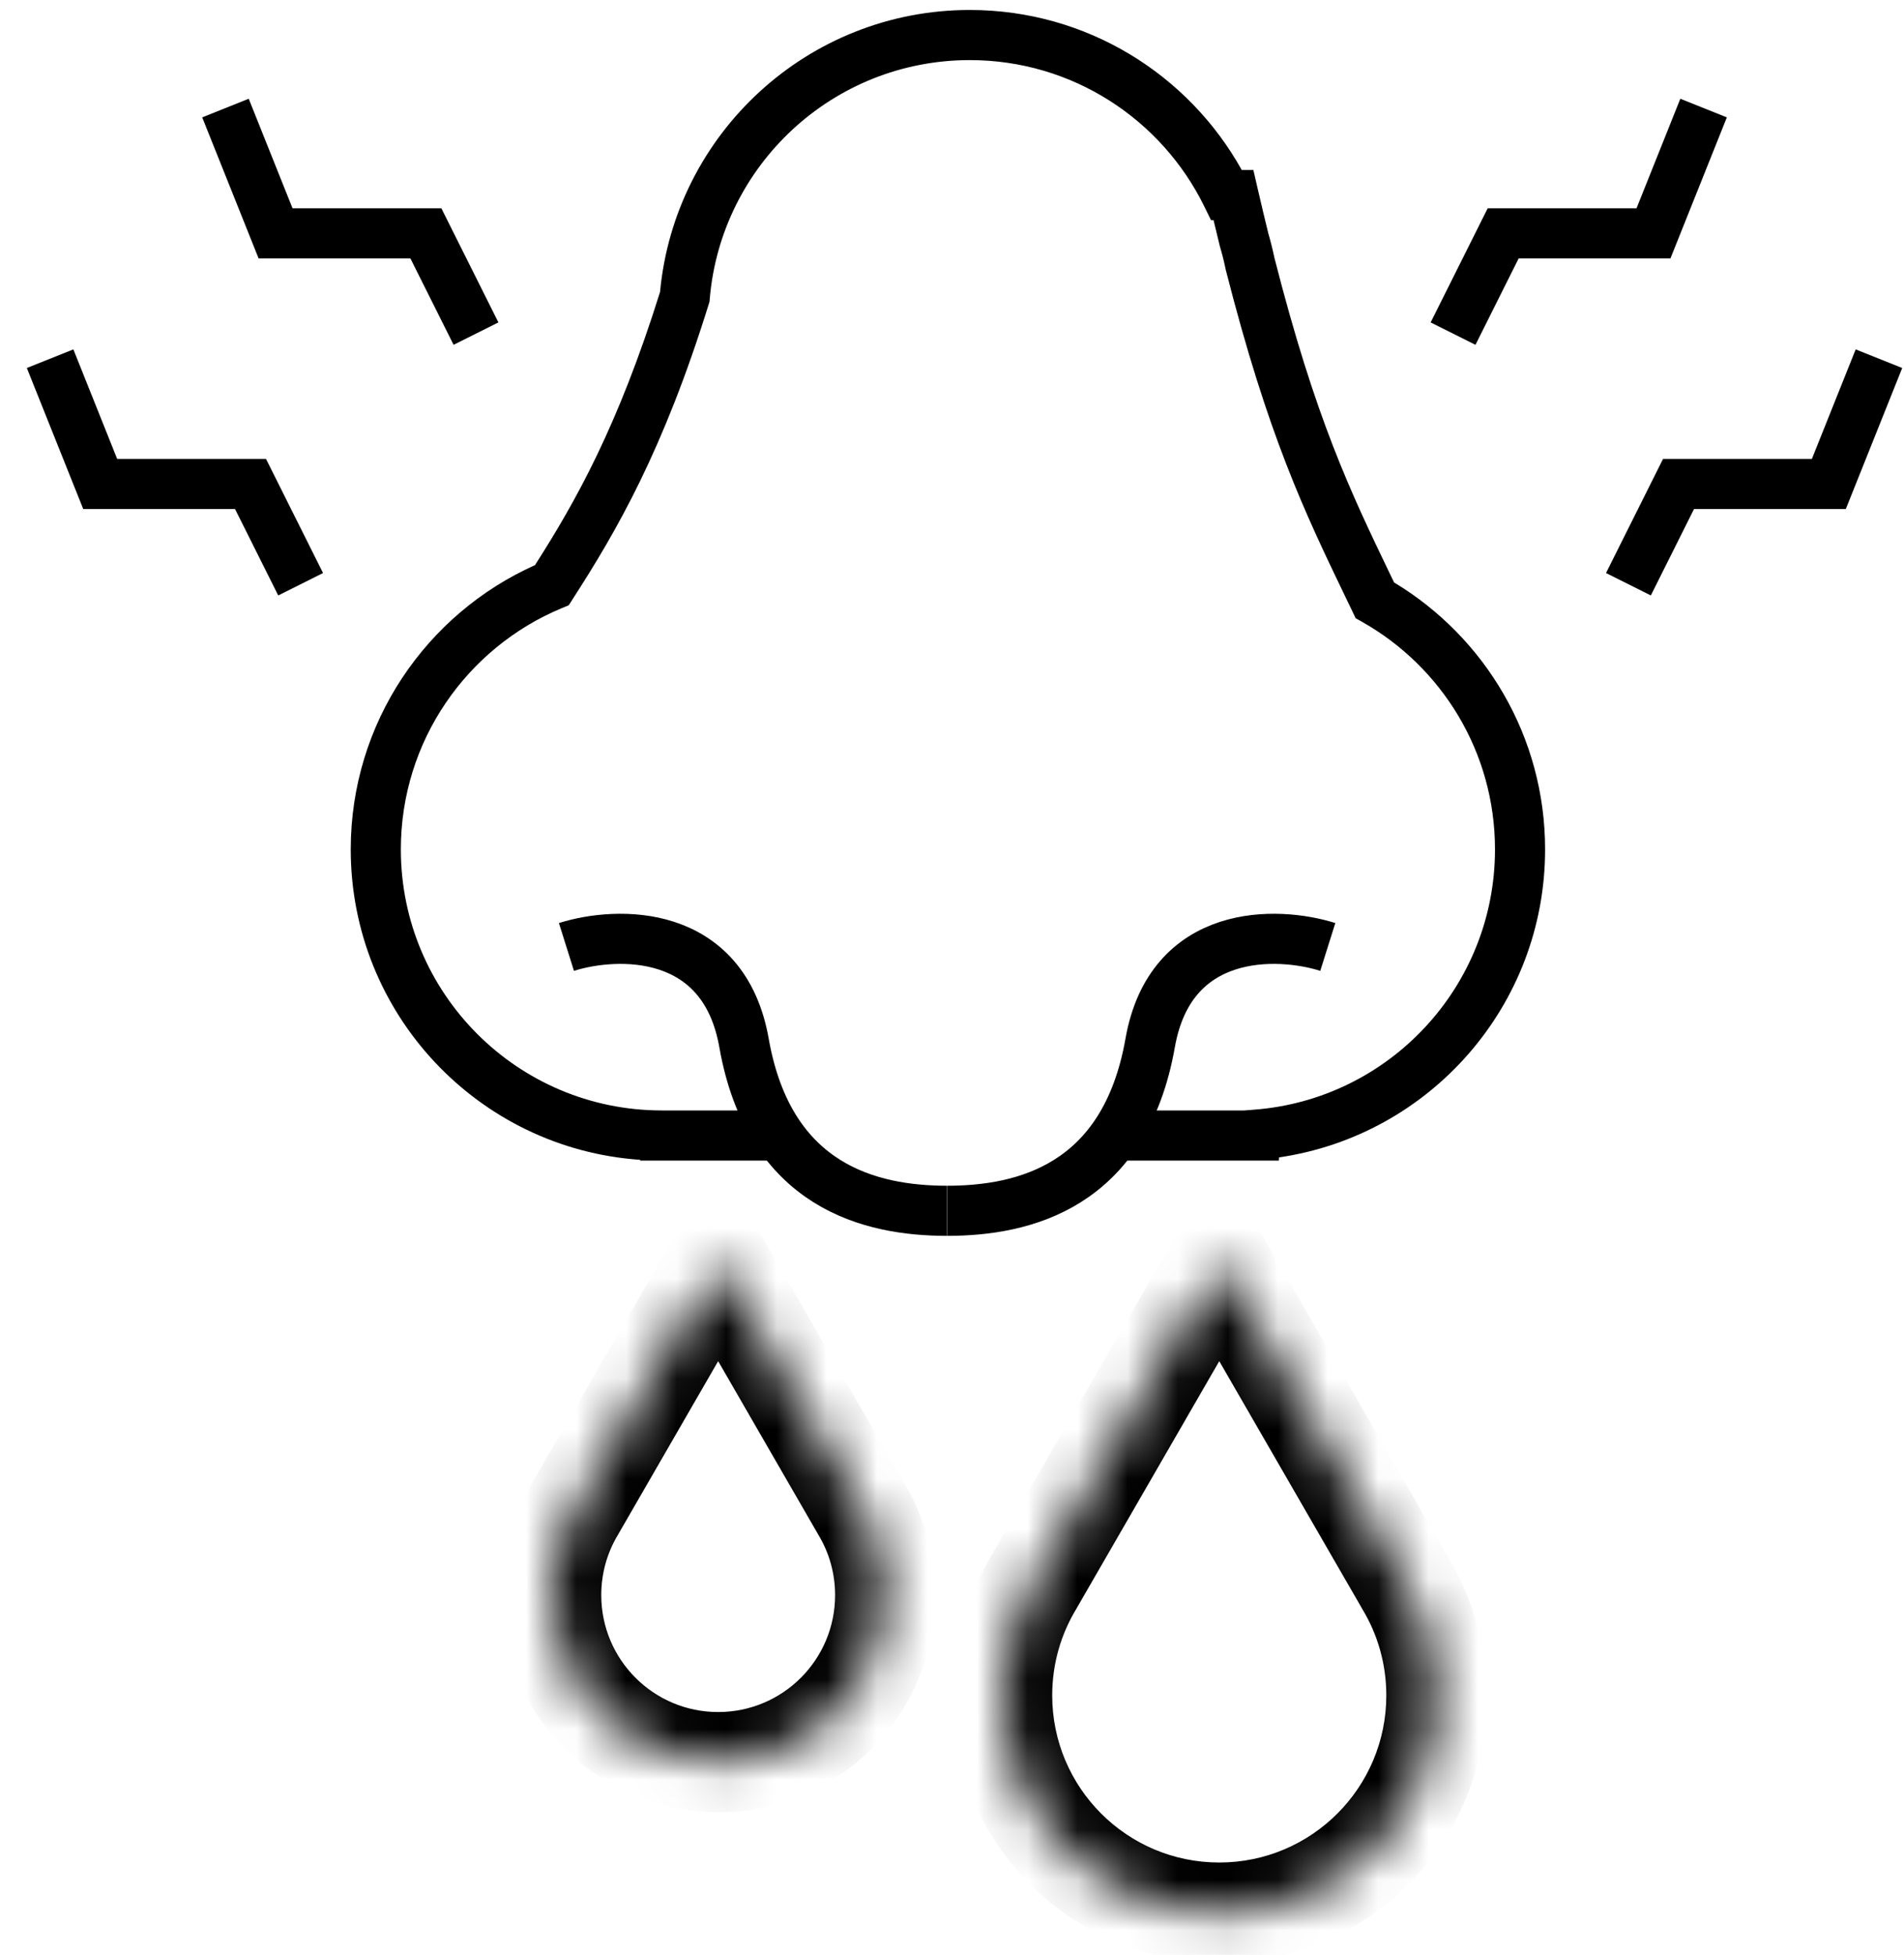
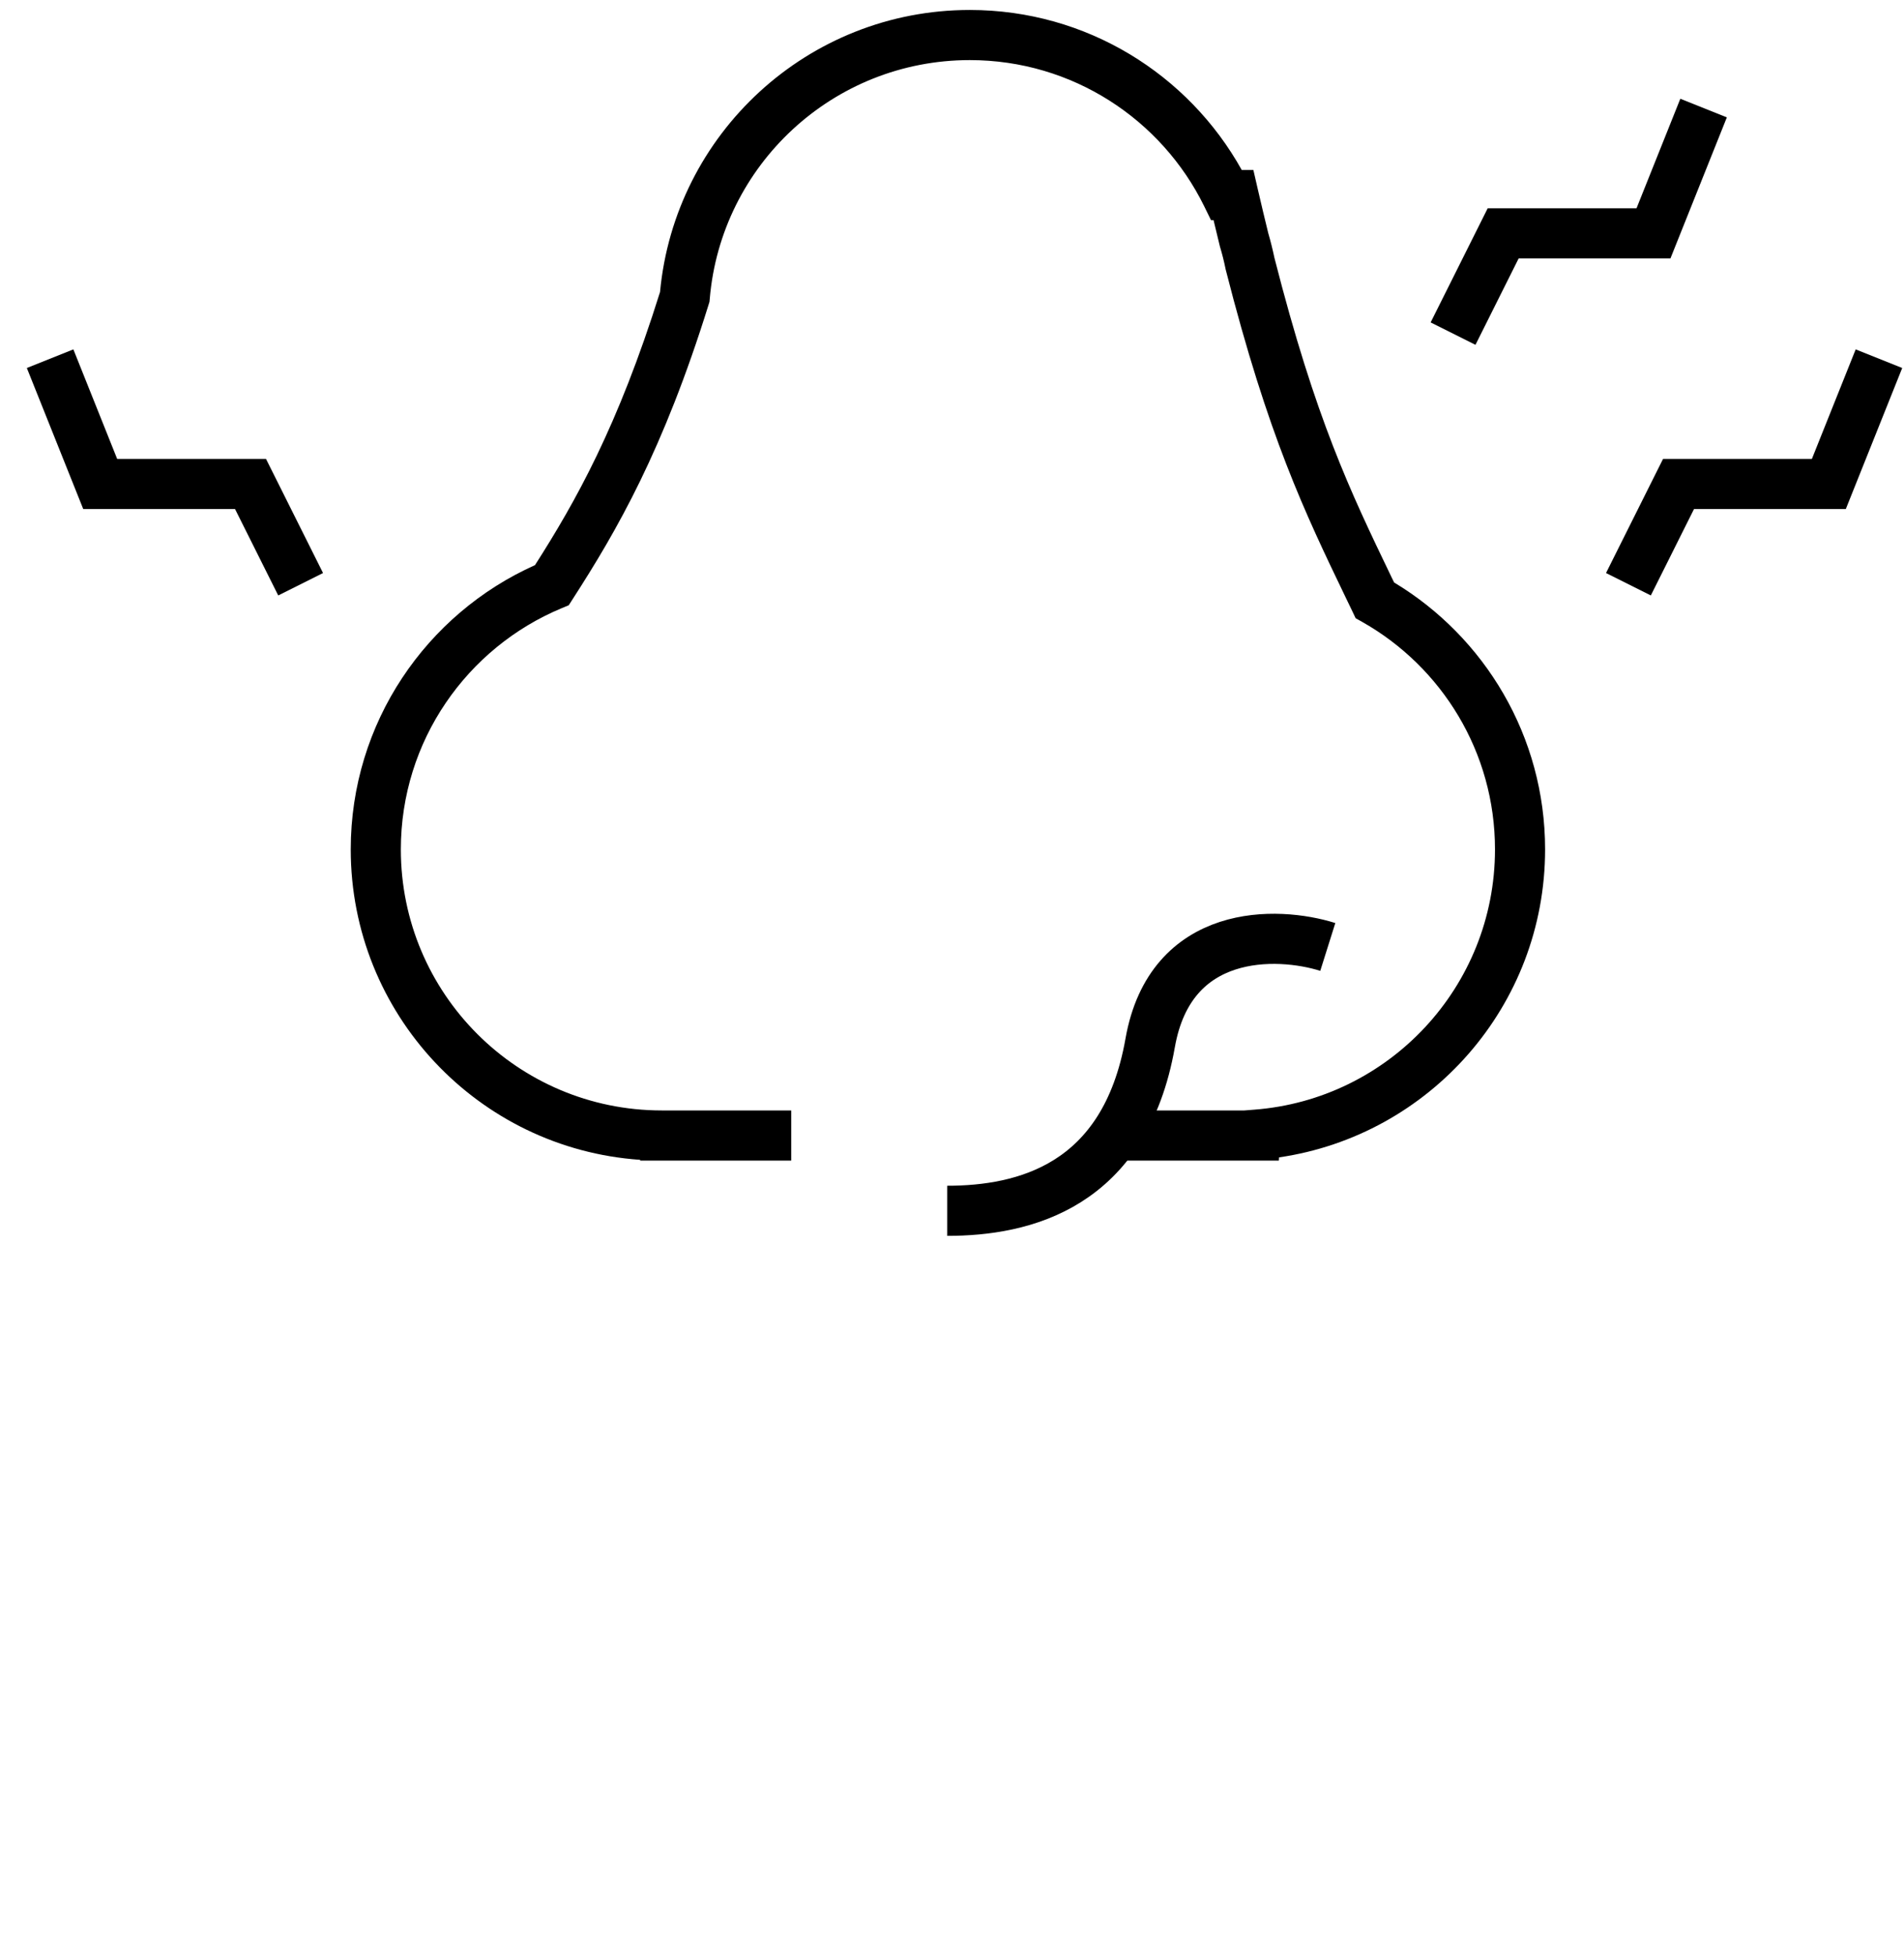
<svg xmlns="http://www.w3.org/2000/svg" width="38" height="39" viewBox="0 0 38 39" fill="none">
-   <path d="M4.5 2.156L5.5 4.656H8.5L9.5 6.656" stroke="currentColor" />
  <path d="M1 7.156L2 9.656H5L6 11.656" stroke="currentColor" />
  <path d="M34 2.156L33 4.656H30L29 6.656" stroke="currentColor" />
  <path d="M37.5 7.156L36.5 9.656H33.5L32.5 11.656" stroke="currentColor" />
  <mask id="path-5-inside-1_655_62208" fill="white">
-     <path fill-rule="evenodd" clip-rule="evenodd" d="M17.191 30.106L14.333 25.156L11.476 30.106C11.174 30.608 11 31.195 11 31.823C11 33.664 12.492 35.156 14.333 35.156C16.174 35.156 17.667 33.664 17.667 31.823C17.667 31.195 17.493 30.608 17.191 30.106Z" />
-   </mask>
-   <path d="M14.333 25.156L15.199 24.656L14.333 23.156L13.467 24.656L14.333 25.156ZM17.191 30.106L16.325 30.606L16.33 30.614L16.334 30.622L17.191 30.106ZM11.476 30.106L12.332 30.622L12.337 30.614L12.341 30.606L11.476 30.106ZM13.467 25.656L16.325 30.606L18.057 29.606L15.199 24.656L13.467 25.656ZM12.341 30.606L15.199 25.656L13.467 24.656L10.609 29.606L12.341 30.606ZM12 31.823C12 31.382 12.121 30.972 12.332 30.622L10.619 29.59C10.226 30.243 10 31.008 10 31.823H12ZM14.333 34.156C13.045 34.156 12 33.112 12 31.823H10C10 34.216 11.94 36.156 14.333 36.156V34.156ZM16.667 31.823C16.667 33.112 15.622 34.156 14.333 34.156V36.156C16.727 36.156 18.667 34.216 18.667 31.823H16.667ZM16.334 30.622C16.545 30.972 16.667 31.382 16.667 31.823H18.667C18.667 31.008 18.441 30.243 18.048 29.59L16.334 30.622Z" fill="currentColor" mask="url(#path-5-inside-1_655_62208)" />
+     </mask>
  <mask id="path-7-inside-2_655_62208" fill="white">
-     <path fill-rule="evenodd" clip-rule="evenodd" d="M28.05 31.592L24.334 25.156L20.618 31.592C20.226 32.244 20 33.008 20 33.824C20 36.218 21.94 38.158 24.334 38.158C26.727 38.158 28.668 36.218 28.668 33.824C28.668 33.008 28.442 32.244 28.05 31.592Z" />
-   </mask>
+     </mask>
  <path d="M24.334 25.156L25.2 24.656L24.334 23.156L23.468 24.656L24.334 25.156ZM28.05 31.592L27.184 32.092L27.188 32.1L27.193 32.108L28.05 31.592ZM20.618 31.592L21.475 32.108L21.48 32.1L21.484 32.092L20.618 31.592ZM23.468 25.656L27.184 32.092L28.916 31.092L25.2 24.656L23.468 25.656ZM21.484 32.092L25.2 25.656L23.468 24.656L19.752 31.092L21.484 32.092ZM21 33.824C21 33.194 21.174 32.608 21.475 32.108L19.762 31.076C19.278 31.88 19 32.821 19 33.824H21ZM24.334 37.158C22.493 37.158 21 35.665 21 33.824H19C19 36.77 21.388 39.158 24.334 39.158V37.158ZM27.668 33.824C27.668 35.665 26.175 37.158 24.334 37.158V39.158C27.28 39.158 29.668 36.77 29.668 33.824H27.668ZM27.193 32.108C27.494 32.608 27.668 33.194 27.668 33.824H29.668C29.668 32.821 29.39 31.88 28.906 31.076L27.193 32.108Z" fill="currentColor" mask="url(#path-7-inside-2_655_62208)" />
-   <path d="M11.305 18.892C12.318 18.573 14.444 18.509 14.849 20.807C15.356 23.679 17.381 24.156 18.901 24.156" stroke="currentColor" />
  <path d="M26.5 18.892C25.487 18.573 23.36 18.509 22.955 20.807C22.449 23.679 20.423 24.156 18.904 24.156" stroke="currentColor" />
  <path fill-rule="evenodd" clip-rule="evenodd" d="M19.355 0.199C16.122 0.199 13.467 2.67 13.173 5.826C12.332 8.511 11.487 10.008 10.677 11.275C8.511 12.244 7 14.418 7 16.946C7 20.229 9.549 22.917 12.775 23.139L12.778 23.155H13.204H15.791V22.155H13.631L13.631 22.155L13.205 22.154C10.33 22.152 8 19.821 8 16.946C8 14.779 9.323 12.92 11.207 12.135L11.351 12.075L11.435 11.944C12.312 10.584 13.237 8.986 14.144 6.072L14.16 6.02L14.165 5.965C14.389 3.296 16.627 1.199 19.355 1.199C21.407 1.199 23.183 2.386 24.032 4.112L24.169 4.392H24.22C24.262 4.566 24.303 4.736 24.343 4.901L24.346 4.913L24.349 4.924C24.392 5.066 24.428 5.21 24.458 5.357L24.46 5.369L24.463 5.38C25.311 8.706 26.037 10.217 26.866 11.938L26.989 12.193L27.056 12.334L27.193 12.411C28.773 13.306 29.837 15.002 29.837 16.946C29.837 19.689 27.716 21.937 25.025 22.139L24.822 22.155H22.019V23.155H25.061H25.523L25.528 23.09C28.531 22.653 30.837 20.069 30.837 16.946C30.837 14.685 29.628 12.707 27.824 11.621L27.767 11.505L27.689 11.542L27.767 11.505L27.764 11.498L27.764 11.498C26.953 9.813 26.258 8.369 25.435 5.144C25.4 4.978 25.359 4.813 25.312 4.652C25.244 4.374 25.174 4.083 25.104 3.779L25.015 3.392H24.783C23.723 1.488 21.69 0.199 19.355 0.199Z" fill="currentColor" />
</svg>